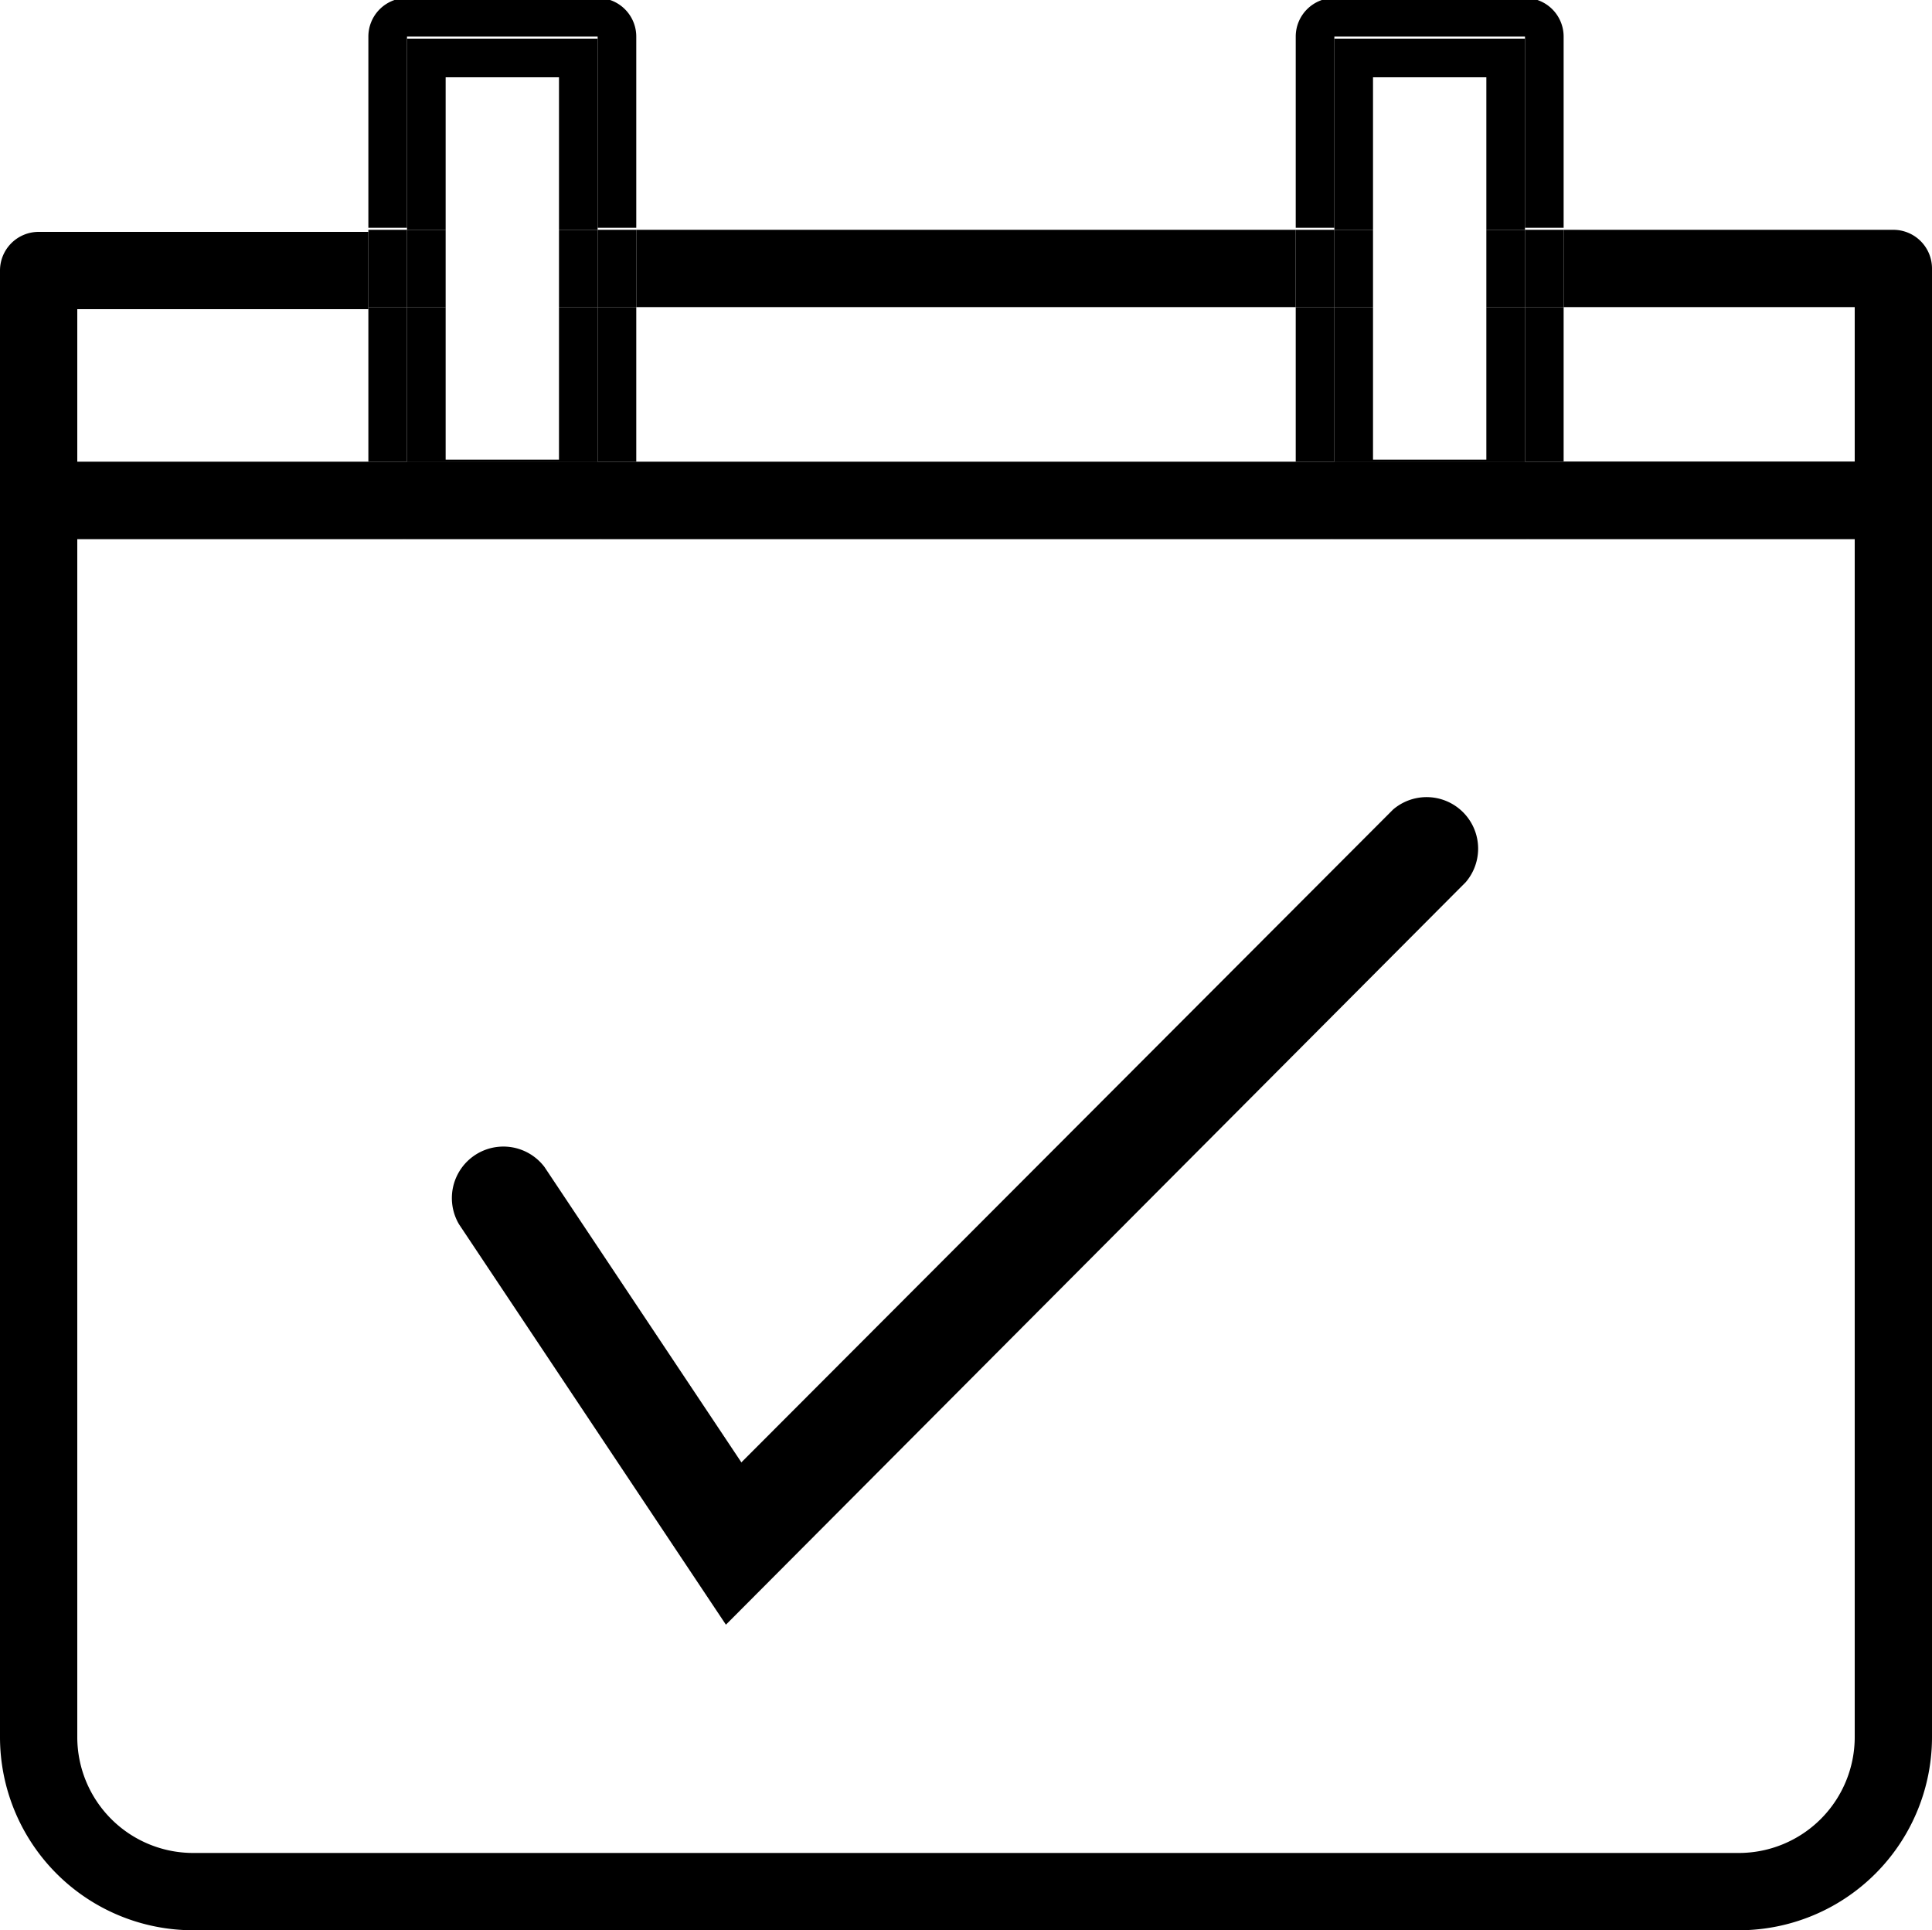
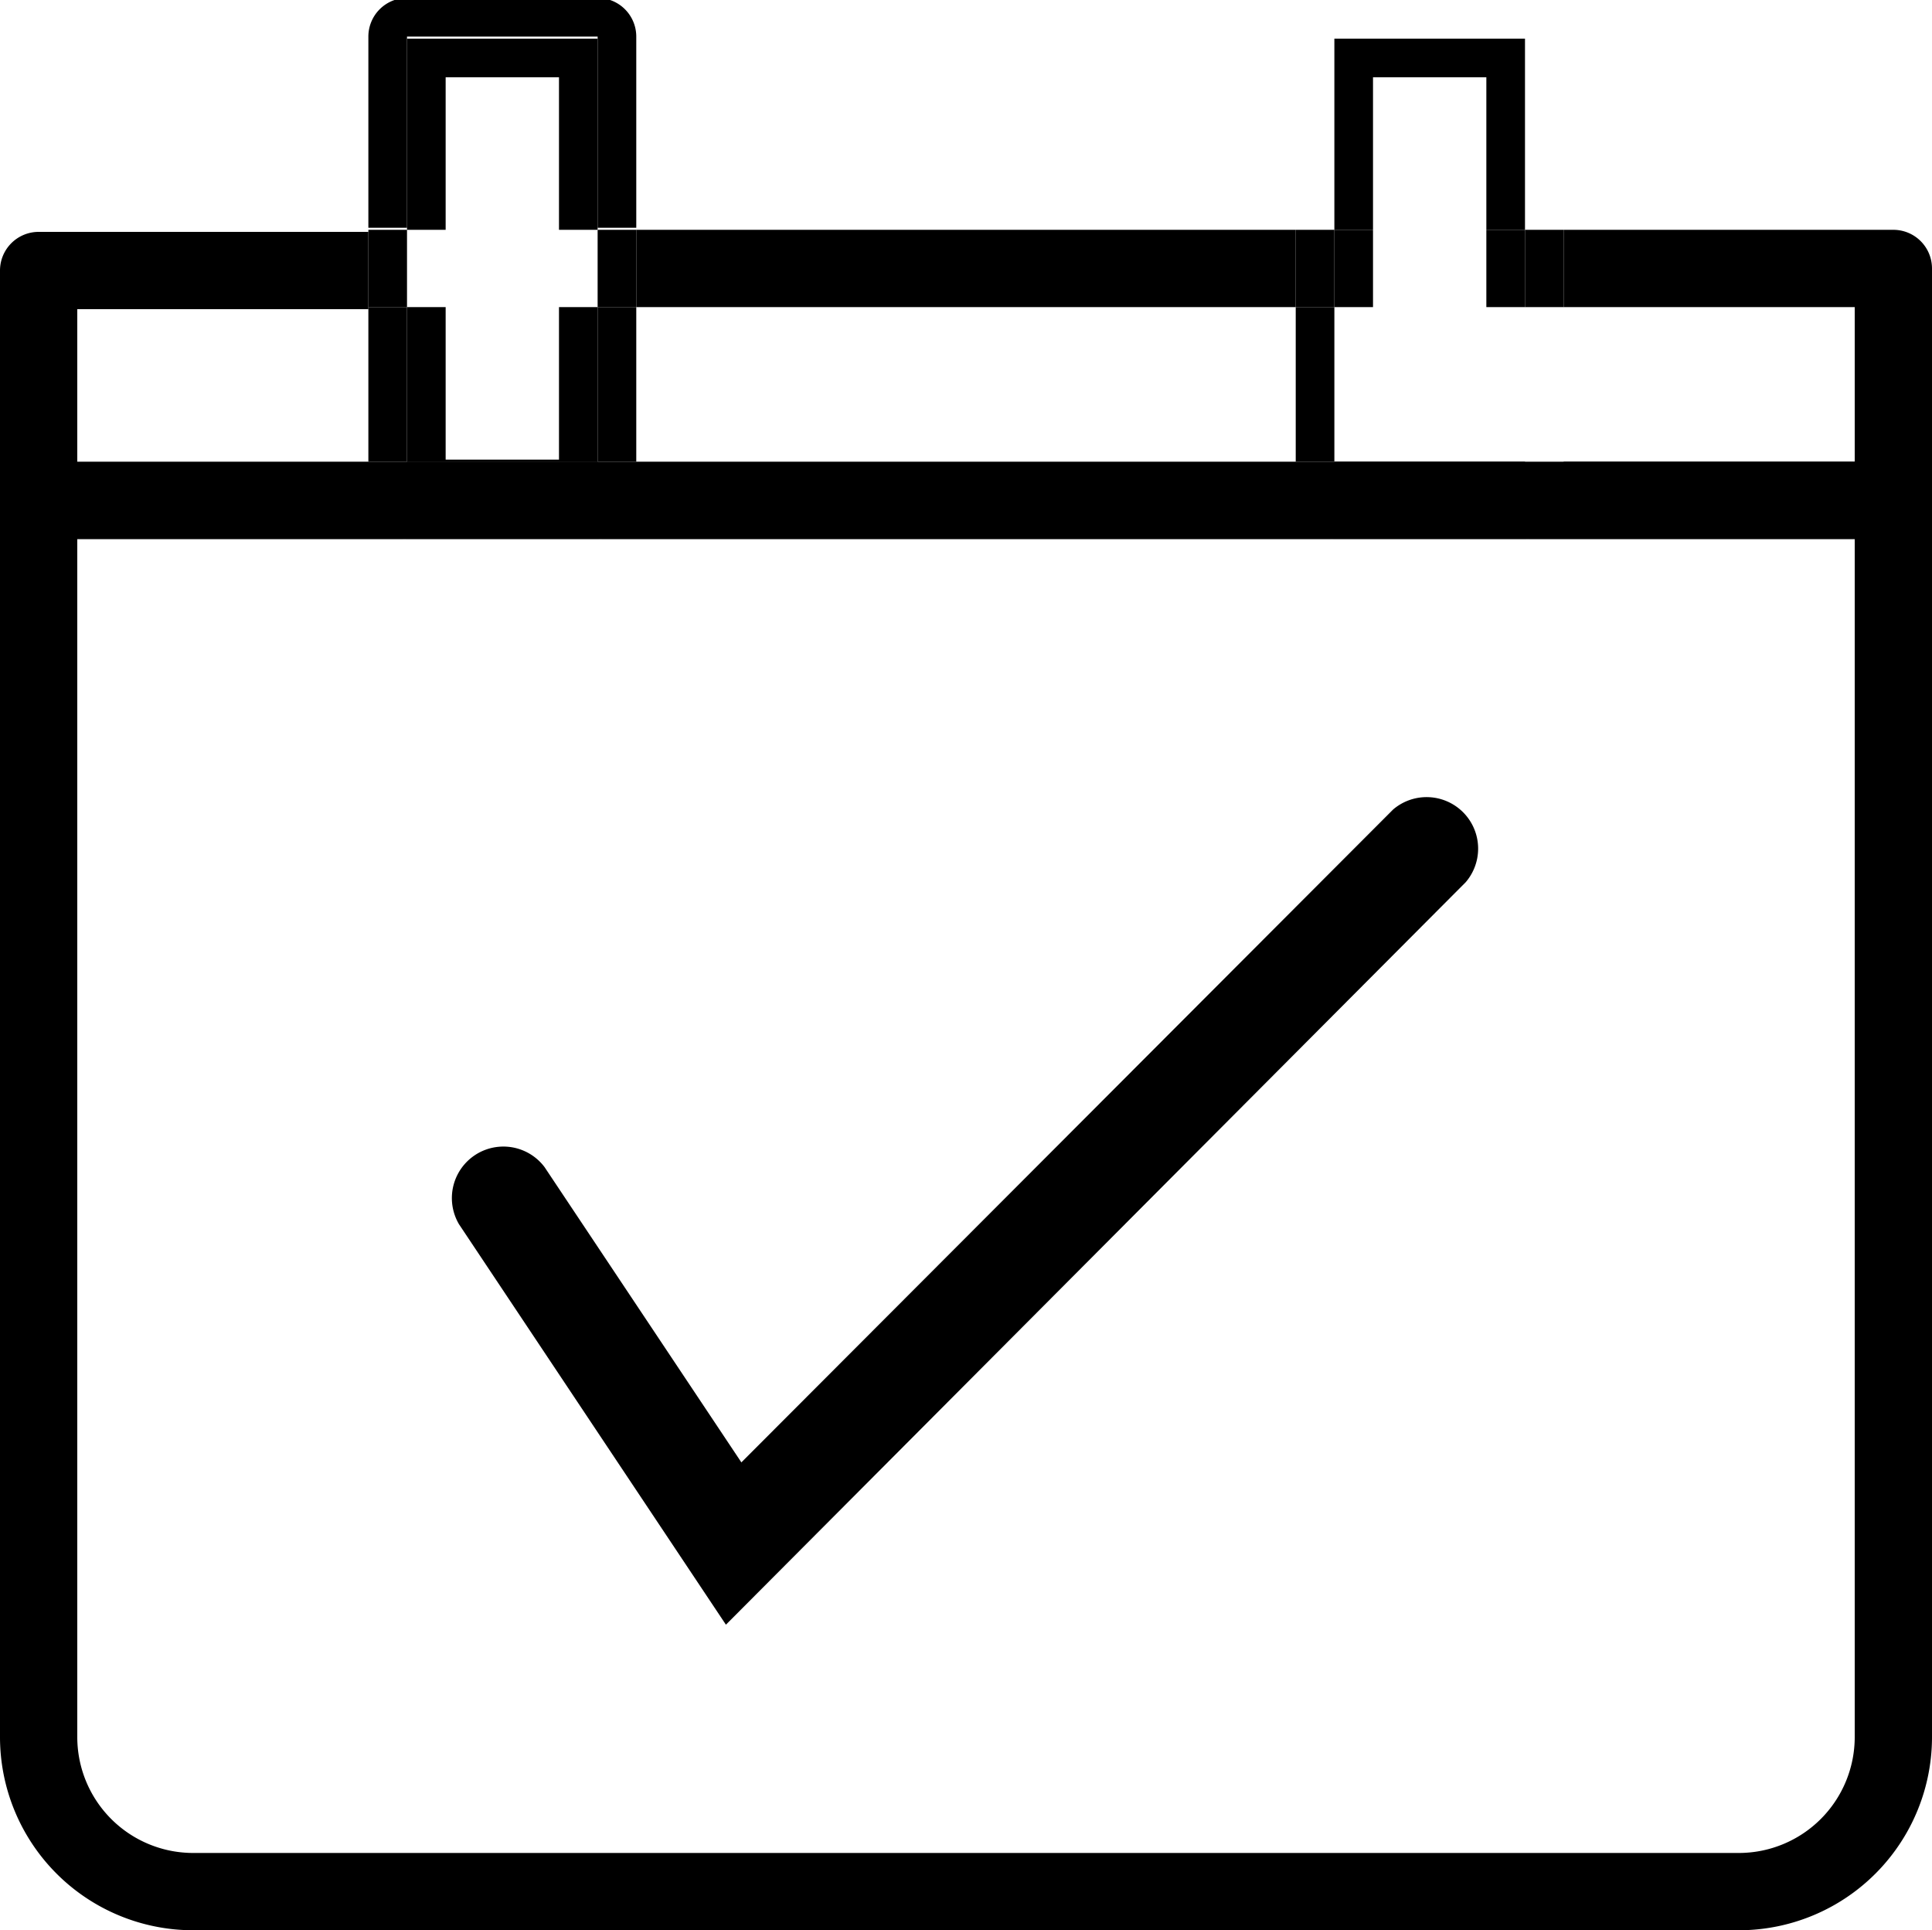
<svg xmlns="http://www.w3.org/2000/svg" id="Слой_2" data-name="Слой 2" viewBox="0 0 37.5 37.46">
  <defs>
    <style>.cls-1{fill:none;}</style>
  </defs>
  <title>2BW_ICO_ABOUT_NOW_TIMES</title>
  <polyline class="cls-1" points="9.75 23.21 14.25 29.96 27.75 16.46" />
  <path d="M471.34,239.82l-5.18-7.77a1,1,0,0,1,1.66-1.11l3.82,5.73L484.29,224a1,1,0,0,1,1.41,1.41Z" transform="translate(-457.25 -208.29)" />
  <path d="M491,245.75H461a3.75,3.75,0,0,1-3.75-3.75V218a.75.75,0,0,1,.75-.75h36a.75.75,0,0,1,.75.75v24A3.75,3.75,0,0,1,491,245.75Zm-32.25-27V242a2.25,2.25,0,0,0,2.25,2.25h30a2.25,2.25,0,0,0,2.25-2.25V218.75Z" transform="translate(-457.25 -208.29)" />
  <rect class="cls-1" x="30.35" y="5.96" width="5.65" height="3" />
  <rect class="cls-1" x="8.65" y="5.96" width="2.2" height="2.96" />
  <rect class="cls-1" x="8.65" y="1.5" width="2.2" height="2.96" />
  <rect class="cls-1" x="1.5" y="5.96" width="5.65" height="3" />
  <rect class="cls-1" x="12.35" y="5.96" width="12.8" height="3" />
  <rect class="cls-1" x="26.65" y="5.96" width="2.2" height="2.96" />
  <rect class="cls-1" x="26.65" y="1.5" width="2.2" height="2.96" />
  <path d="M494,212.75h-6.4v1.5h5.65v3H487.6V218a.75.75,0,0,1-.75.75h-3.7a.75.75,0,0,1-.75-.75v-.71H469.6V218a.75.75,0,0,1-.75.75h-3.7a.75.75,0,0,1-.75-.75v-.71h-5.65v-3h5.65v-1.5H458a.75.75,0,0,0-.75.75V218a.75.75,0,0,0,.75.75h36a.75.75,0,0,0,.75-.75v-4.5A.75.75,0,0,0,494,212.75Z" transform="translate(-457.25 -208.29)" />
  <rect x="12.35" y="4.46" width="12.8" height="1.5" />
  <rect x="7.15" y="5.96" width="0.75" height="3" />
  <rect x="11.6" y="5.96" width="0.75" height="3" />
  <path d="M465.15,209h3.7v3.71h.75V209a.75.75,0,0,0-.75-.75h-3.7a.75.75,0,0,0-.75.75v3.71h.75Z" transform="translate(-457.25 -208.29)" />
  <rect x="7.15" y="4.46" width="0.75" height="1.5" />
  <path d="M468.85,218h-3.7v-.71h-.75V218a.75.75,0,0,0,.75.75h3.7a.75.75,0,0,0,.75-.75v-.71h-.75Z" transform="translate(-457.25 -208.29)" />
  <rect x="11.6" y="4.46" width="0.75" height="1.5" />
  <polygon points="11.6 8.96 11.6 5.96 10.85 5.96 10.85 8.92 8.65 8.92 8.65 5.96 7.9 5.96 7.9 8.96 11.6 8.96" />
  <polygon points="8.65 1.5 10.85 1.5 10.85 4.46 11.6 4.46 11.6 0.75 7.9 0.75 7.9 4.46 8.65 4.46 8.65 1.5" />
-   <rect x="10.85" y="4.46" width="0.75" height="1.5" />
-   <rect x="7.9" y="4.46" width="0.75" height="1.5" />
  <rect x="7.9" y="8.96" width="3.7" height="0.71" />
-   <rect x="29.6" y="5.96" width="0.75" height="3" />
  <rect x="25.15" y="5.96" width="0.75" height="3" />
-   <path d="M483.15,209h3.7v3.71h.75V209a.75.75,0,0,0-.75-.75h-3.7a.75.75,0,0,0-.75.75v3.71h.75Z" transform="translate(-457.25 -208.29)" />
  <rect x="25.15" y="4.46" width="0.75" height="1.5" />
  <rect x="29.6" y="4.46" width="0.75" height="1.5" />
  <path d="M486.85,218h-3.7v-.71h-.75V218a.75.75,0,0,0,.75.75h3.7a.75.75,0,0,0,.75-.75v-.71h-.75Z" transform="translate(-457.25 -208.29)" />
-   <polygon points="29.6 8.96 29.6 5.96 28.85 5.96 28.85 8.92 26.65 8.92 26.65 5.96 25.9 5.96 25.9 8.96 29.6 8.96" />
  <polygon points="26.65 1.5 28.85 1.5 28.85 4.46 29.6 4.46 29.6 0.75 25.9 0.75 25.9 4.46 26.65 4.46 26.65 1.5" />
  <rect x="28.85" y="4.46" width="0.75" height="1.5" />
  <rect x="25.9" y="8.96" width="3.7" height="0.71" />
  <rect x="25.9" y="4.46" width="0.75" height="1.5" />
</svg>